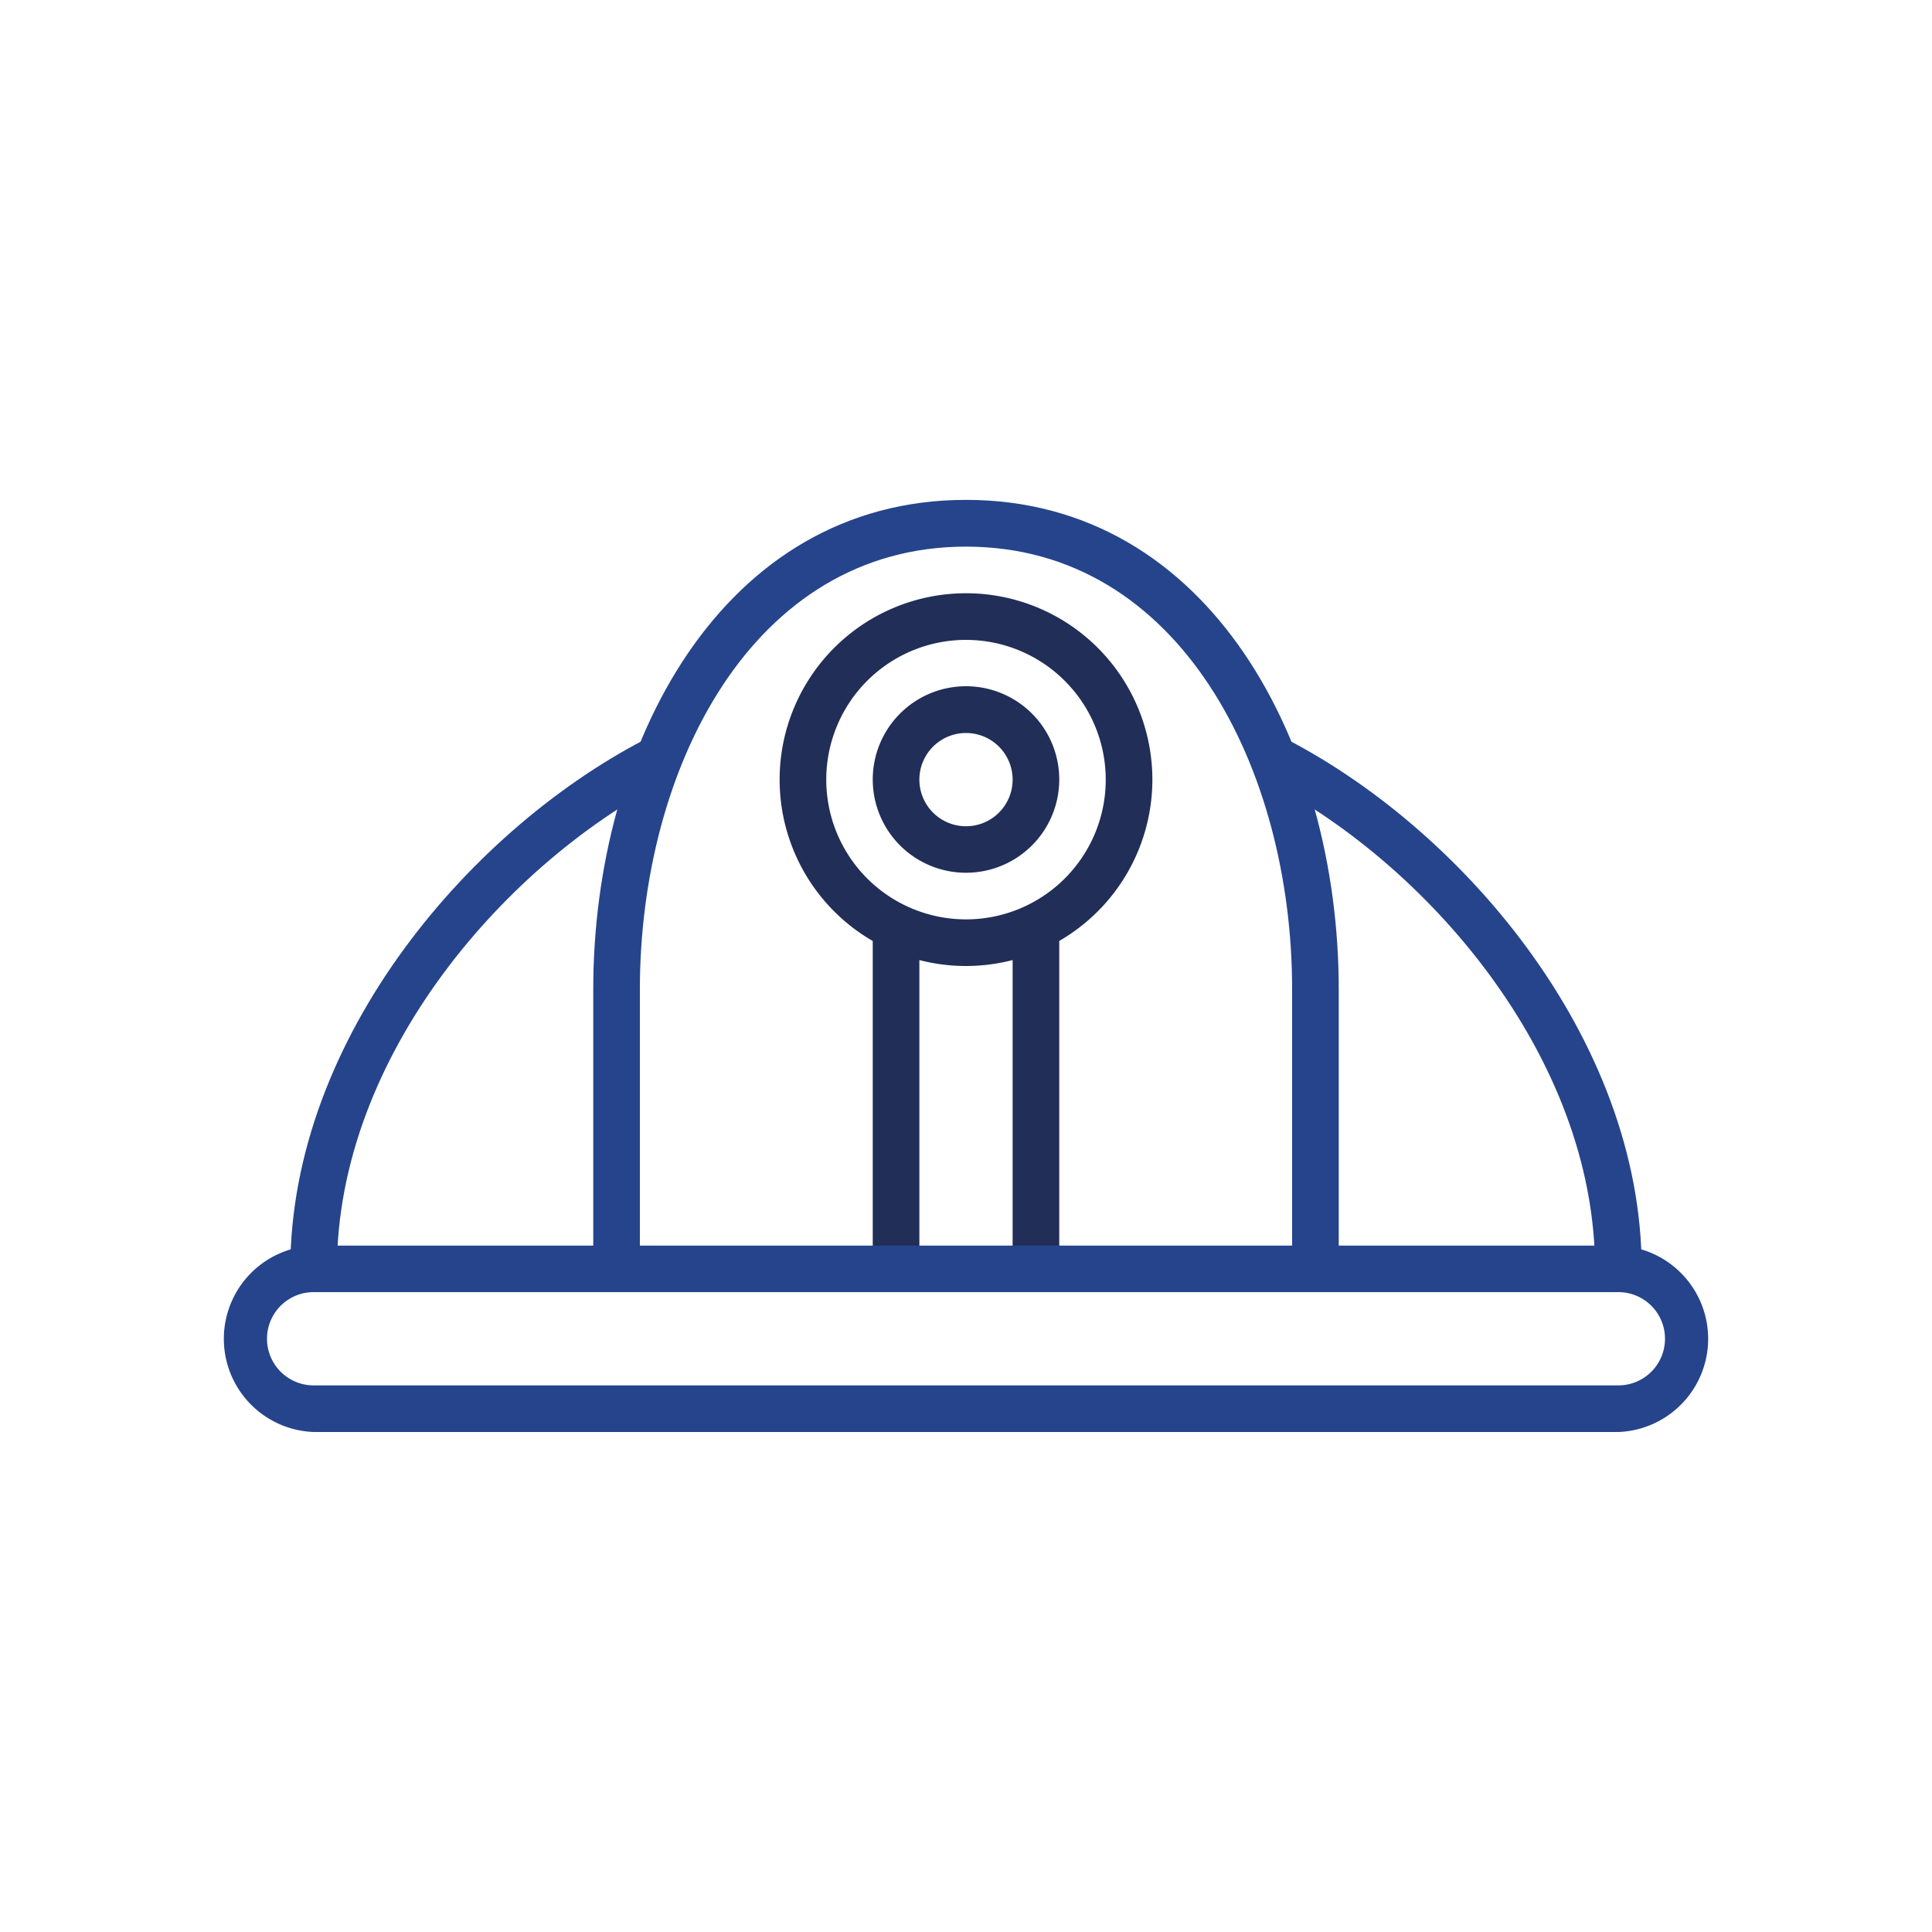
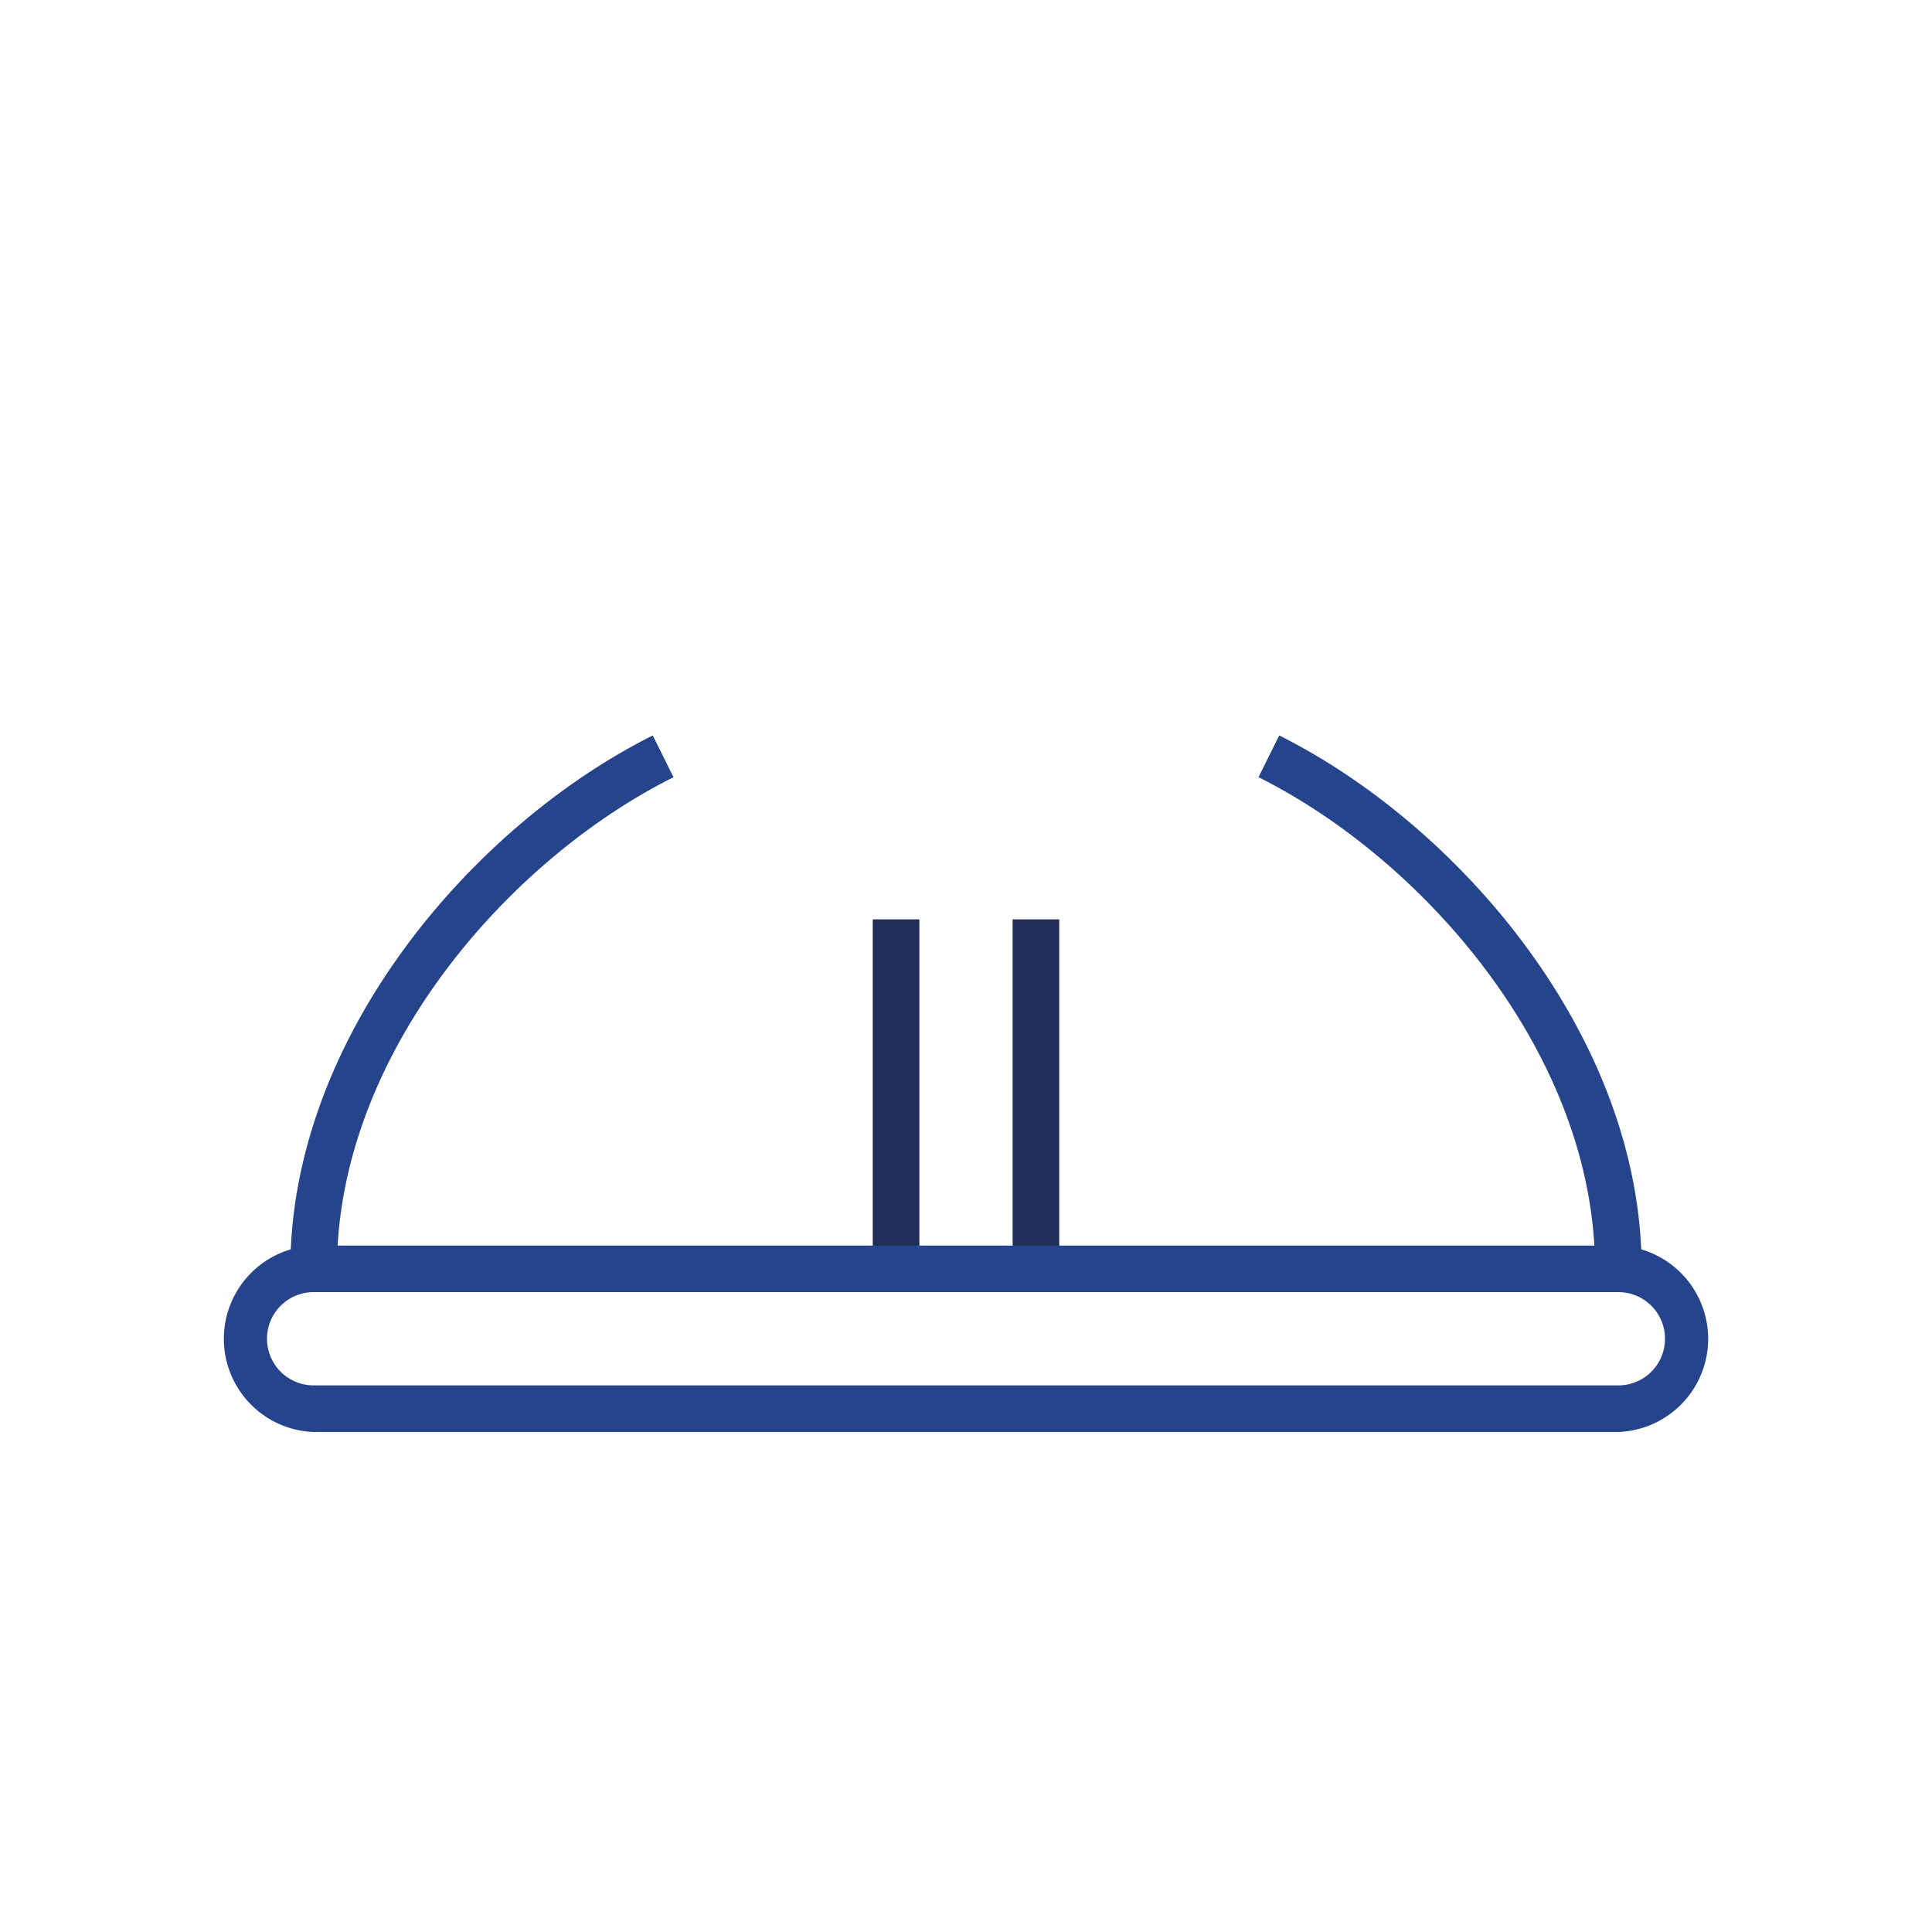
<svg xmlns="http://www.w3.org/2000/svg" id="Layer_1" data-name="Layer 1" viewBox="0 0 150 150">
  <defs>
    <style>.cls-1{fill:#25448c;}.cls-2{fill:#202e58;}</style>
  </defs>
  <path class="cls-1" d="M127.46,98.52h-3.62c0-16.49-13.15-31.69-26.13-38.18l1.61-3.24C113.3,64.09,127.46,80.56,127.46,98.52Z" />
  <path class="cls-1" d="M26.16,98.52H22.54c0-18,14.16-34.43,28.14-41.42l1.61,3.24C39.31,66.83,26.16,82,26.16,98.52Z" />
-   <path class="cls-1" d="M103.94,98.52h-3.62V76.81c0-17.08-8.69-34.37-25.32-34.37S49.68,59.73,49.68,76.81V98.52H46.06V76.81c0-18.88,9.94-38,28.94-38s28.94,19.11,28.94,38Z" />
  <rect class="cls-2" x="78.62" y="71.38" width="3.62" height="27.13" />
  <rect class="cls-2" x="67.76" y="71.38" width="3.62" height="27.13" />
-   <path class="cls-2" d="M75,75A14.47,14.47,0,1,1,89.47,60.53,14.48,14.48,0,0,1,75,75Zm0-25.32A10.85,10.85,0,1,0,85.85,60.53,10.86,10.86,0,0,0,75,49.68Z" />
  <path class="cls-1" d="M125.65,111.18H24.35a7.24,7.24,0,0,1,0-14.47h101.3a7.24,7.24,0,0,1,0,14.47ZM24.35,100.32a3.62,3.62,0,1,0,0,7.24h101.3a3.62,3.62,0,0,0,0-7.24Z" />
-   <path class="cls-2" d="M75,67.76a7.24,7.24,0,1,1,7.24-7.23A7.24,7.24,0,0,1,75,67.76Zm0-10.85a3.62,3.62,0,1,0,3.62,3.62A3.62,3.62,0,0,0,75,56.91Z" />
</svg>